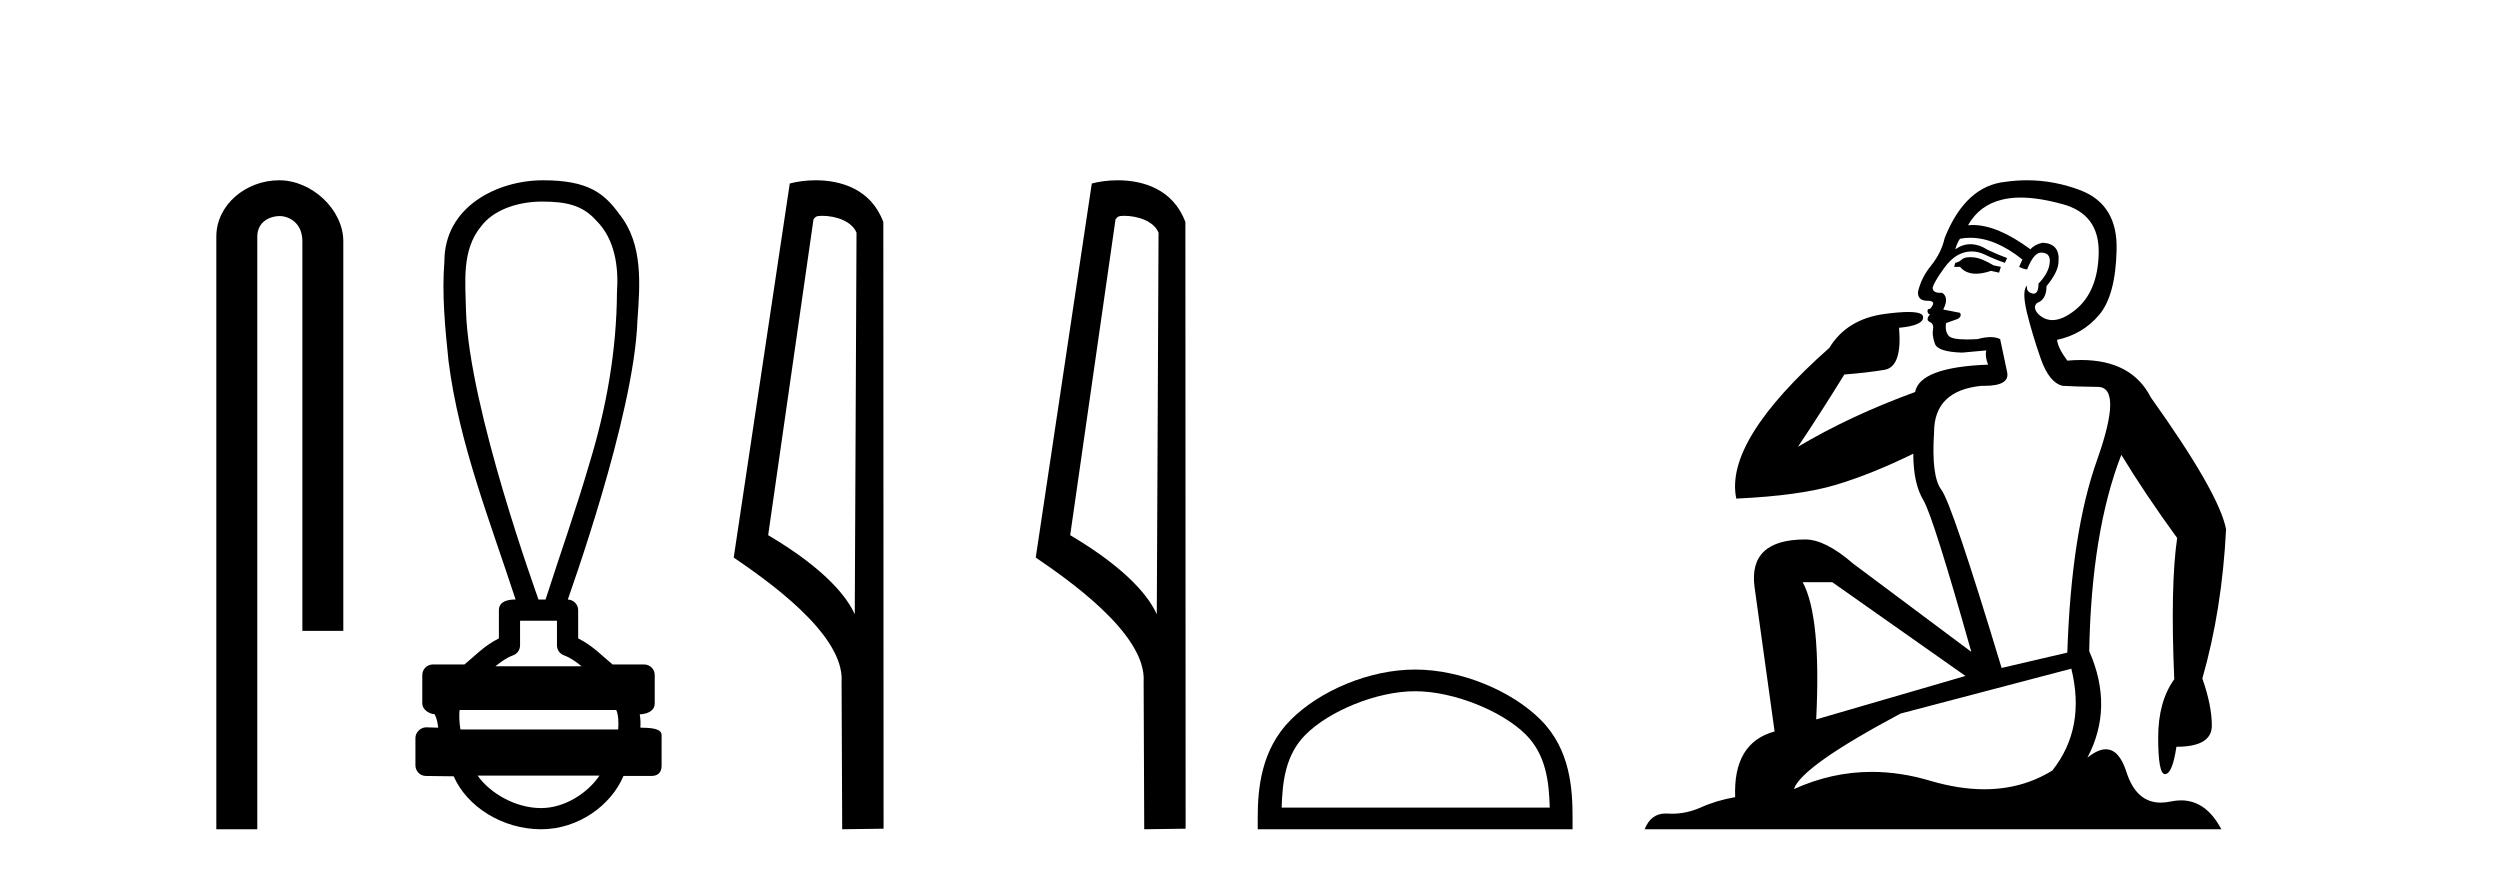
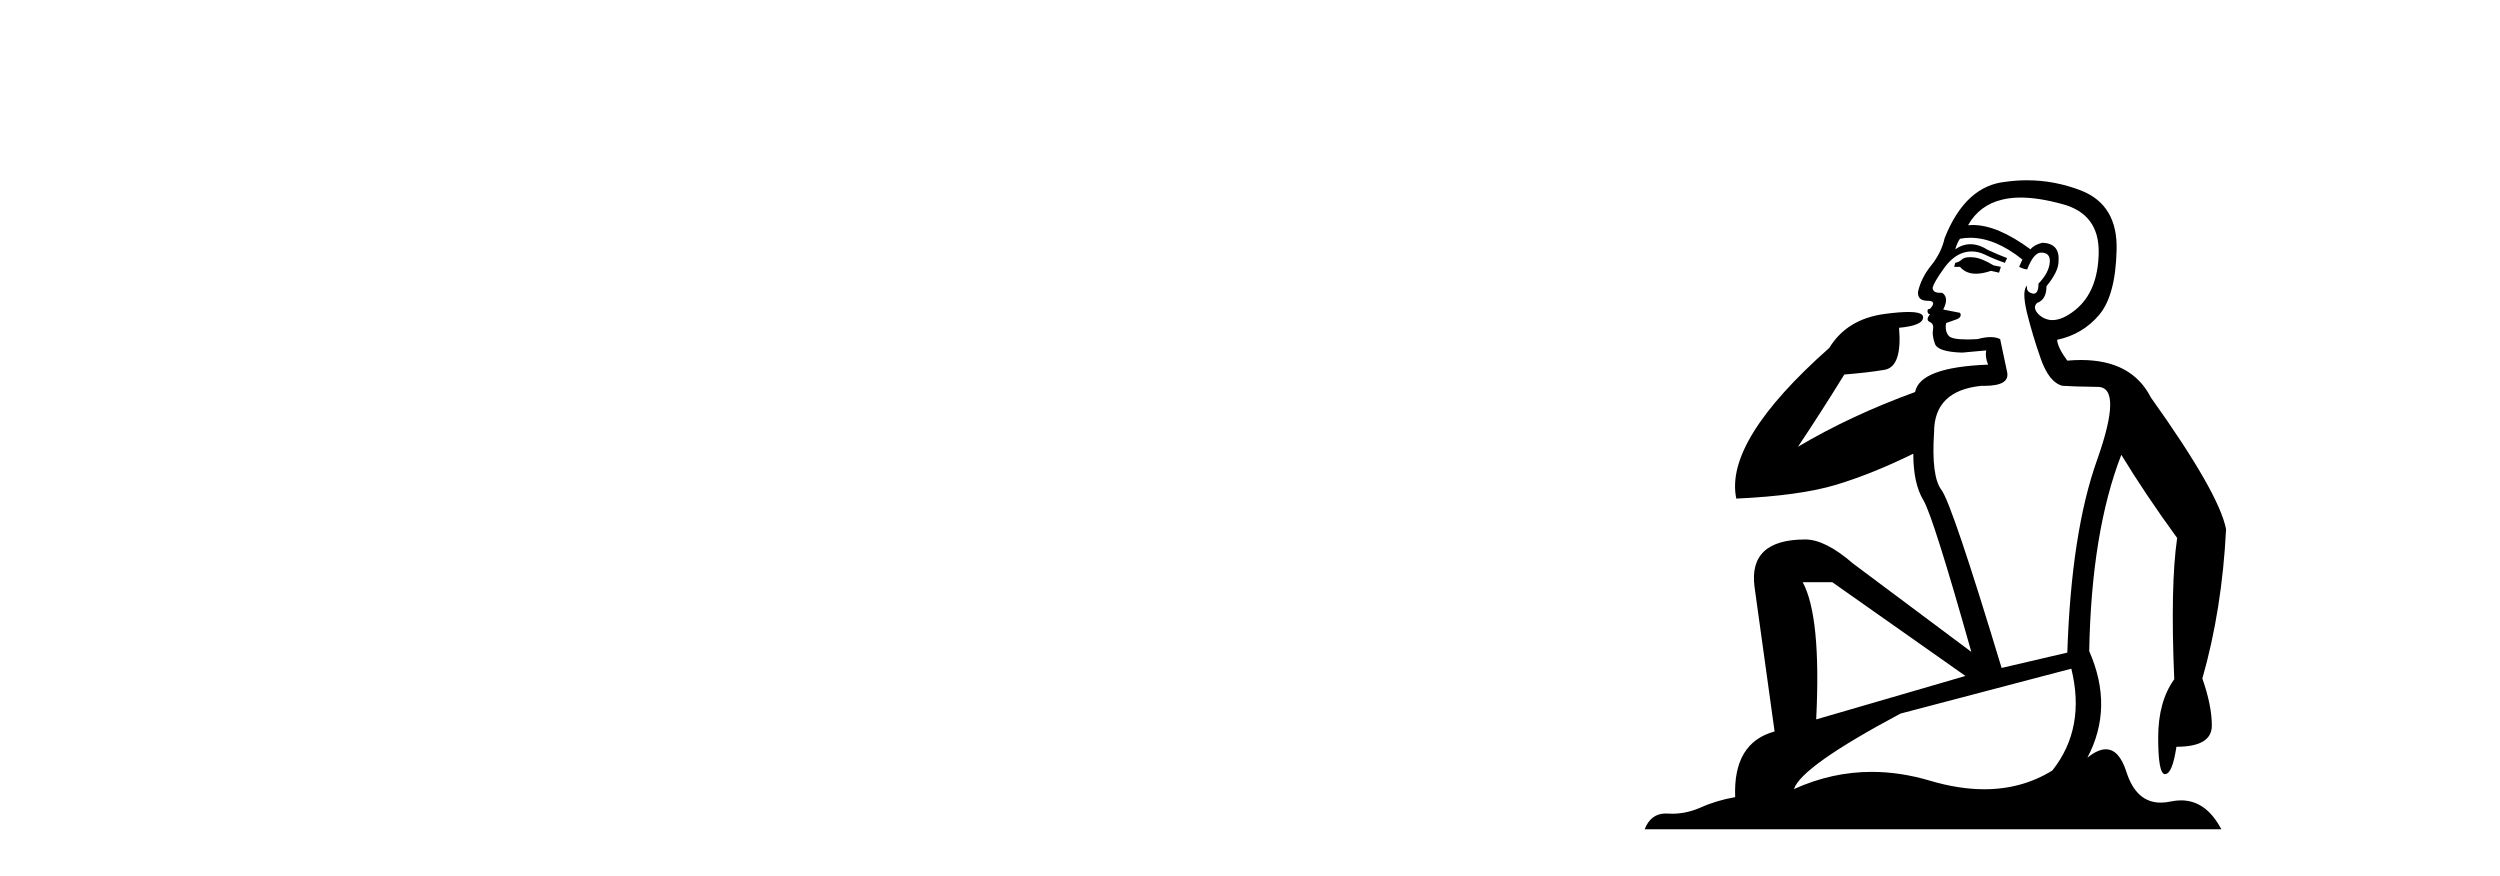
<svg xmlns="http://www.w3.org/2000/svg" width="117.0" height="41.0">
-   <path d="M 13.069 8.437 C 11.5 8.437 10.124 9.591 10.124 11.072 L 10.124 38.809 L 12.041 38.809 L 12.041 11.072 C 12.041 10.346 12.68 10.111 13.081 10.111 C 13.502 10.111 14.151 10.406 14.151 11.296 L 14.151 29.526 L 16.067 29.526 L 16.067 11.296 C 16.067 9.813 14.598 8.437 13.069 8.437 Z" style="fill:#000000;stroke:none" />
-   <path d="M 25.364 9.434 C 26.5 9.434 27.268 9.602 27.909 10.327 C 28.789 11.203 28.957 12.504 28.874 13.687 C 28.858 16.407 28.377 19.105 27.582 21.702 C 26.959 23.839 26.213 25.938 25.532 28.058 L 25.202 28.058 C 25.172 27.953 21.953 19.133 21.809 14.558 C 21.784 13.225 21.593 11.718 22.505 10.608 C 23.069 9.835 24.208 9.434 25.364 9.434 ZM 26.066 29.049 C 26.066 29.434 26.066 29.819 26.066 30.203 C 26.066 30.412 26.197 30.599 26.394 30.67 C 26.682 30.774 26.947 30.96 27.219 31.182 L 23.186 31.182 C 23.458 30.96 23.723 30.774 24.012 30.67 C 24.208 30.599 24.339 30.412 24.339 30.203 C 24.339 29.819 24.339 29.434 24.339 29.049 ZM 28.84 33.228 C 28.942 33.434 28.957 33.848 28.931 34.138 L 21.548 34.138 C 21.491 33.81 21.482 33.436 21.509 33.228 ZM 28.055 36.298 C 27.52 37.094 26.45 37.818 25.325 37.818 C 24.108 37.818 22.925 37.113 22.353 36.298 ZM 25.416 8.437 C 23.265 8.437 20.798 9.677 20.798 12.226 C 20.675 13.782 20.83 15.349 20.991 16.898 C 21.48 20.753 22.933 24.383 24.129 28.058 C 24.122 28.058 24.112 28.057 24.1 28.057 C 23.941 28.057 23.348 28.074 23.348 28.553 C 23.348 28.994 23.348 29.436 23.348 29.877 C 22.669 30.211 22.197 30.722 21.737 31.097 L 20.259 31.097 C 20.259 31.097 20.259 31.097 20.258 31.097 C 19.985 31.097 19.763 31.318 19.763 31.592 C 19.763 32.037 19.763 32.483 19.763 32.929 C 19.763 33.195 20.073 33.413 20.339 33.424 C 20.458 33.648 20.478 33.848 20.509 34.056 C 20.324 34.05 20.139 34.045 19.953 34.039 C 19.951 34.039 19.949 34.039 19.946 34.039 C 19.675 34.039 19.442 34.282 19.442 34.535 C 19.442 34.963 19.442 35.391 19.442 35.819 C 19.442 36.093 19.664 36.315 19.937 36.315 C 20.283 36.315 21.076 36.331 21.214 36.331 C 21.223 36.331 21.229 36.331 21.233 36.331 C 21.853 37.754 23.518 38.809 25.325 38.809 C 27.08 38.809 28.605 37.678 29.179 36.315 L 30.468 36.315 C 30.932 36.315 30.963 35.992 30.963 35.819 C 30.963 35.391 30.963 34.963 30.963 34.535 C 30.963 34.319 31.057 34.054 29.969 34.054 C 29.985 33.855 29.976 33.646 29.941 33.434 C 30.419 33.404 30.641 33.194 30.641 32.929 C 30.641 32.483 30.641 32.037 30.641 31.592 C 30.641 31.318 30.42 31.097 30.146 31.097 L 28.668 31.097 C 28.208 30.722 27.736 30.211 27.058 29.877 C 27.058 29.436 27.058 28.994 27.058 28.553 C 27.057 28.283 26.841 28.065 26.573 28.059 C 26.584 27.997 29.677 19.484 29.831 15.012 C 29.948 13.329 30.114 11.434 28.988 10.025 C 28.285 9.057 27.547 8.437 25.416 8.437 Z" style="fill:#000000;stroke:none" />
-   <path d="M 38.473 10.1 C 39.097 10.1 39.862 10.34 40.085 10.89 L 40.003 28.751 L 40.003 28.751 C 39.686 28.034 38.745 26.699 35.95 25.046 L 38.072 10.263 C 38.171 10.157 38.169 10.1 38.473 10.1 ZM 40.003 28.751 L 40.003 28.751 C 40.003 28.751 40.003 28.751 40.003 28.751 L 40.003 28.751 L 40.003 28.751 ZM 38.176 8.437 C 37.698 8.437 37.266 8.505 36.961 8.588 L 34.338 26.094 C 35.725 27.044 39.538 29.648 39.386 31.91 L 39.415 38.809 L 41.351 38.783 L 41.34 10.393 C 40.765 8.837 39.334 8.437 38.176 8.437 Z" style="fill:#000000;stroke:none" />
-   <path d="M 52.608 10.1 C 53.233 10.1 53.997 10.34 54.22 10.89 L 54.138 28.751 L 54.138 28.751 C 53.821 28.034 52.88 26.699 50.085 25.046 L 52.207 10.263 C 52.307 10.157 52.304 10.1 52.608 10.1 ZM 54.138 28.751 L 54.138 28.751 C 54.138 28.751 54.138 28.751 54.138 28.751 L 54.138 28.751 L 54.138 28.751 ZM 52.311 8.437 C 51.833 8.437 51.402 8.505 51.096 8.588 L 48.473 26.094 C 49.861 27.044 53.674 29.648 53.522 31.91 L 53.55 38.809 L 55.487 38.783 L 55.476 10.393 C 54.9 8.837 53.469 8.437 52.311 8.437 Z" style="fill:#000000;stroke:none" />
-   <path d="M 66.228 32.35 C 68.041 32.35 70.309 33.281 71.407 34.378 C 72.367 35.339 72.493 36.612 72.528 37.795 L 59.982 37.795 C 60.018 36.612 60.143 35.339 61.104 34.378 C 62.201 33.281 64.416 32.35 66.228 32.35 ZM 66.228 31.335 C 64.079 31.335 61.765 32.329 60.41 33.684 C 59.019 35.075 58.861 36.906 58.861 38.275 L 58.861 38.809 L 73.596 38.809 L 73.596 38.275 C 73.596 36.906 73.491 35.075 72.101 33.684 C 70.745 32.329 68.378 31.335 66.228 31.335 Z" style="fill:#000000;stroke:none" />
  <path d="M 92.204 12.036 Q 91.95 12.036 91.831 12.129 Q 91.694 12.266 91.506 12.3 L 91.455 12.488 L 91.728 12.488 Q 91.998 12.81 92.476 12.81 Q 92.785 12.81 93.18 12.676 L 93.556 12.761 L 93.641 12.488 L 93.3 12.419 Q 92.736 12.078 92.36 12.044 Q 92.277 12.036 92.204 12.036 ZM 94.563 9.246 Q 95.402 9.246 96.511 9.55 Q 98.253 10.011 98.219 11.839 Q 98.185 13.649 97.126 14.503 Q 96.532 14.98 96.055 14.98 Q 95.694 14.98 95.401 14.708 Q 95.11 14.401 95.332 14.179 Q 95.776 14.025 95.776 13.393 Q 96.34 12.71 96.34 12.232 Q 96.408 11.395 95.588 11.36 Q 95.213 11.446 95.025 11.668 Q 93.482 10.53 92.323 10.53 Q 92.212 10.53 92.104 10.541 L 92.104 10.541 Q 92.633 9.601 93.692 9.345 Q 94.084 9.246 94.563 9.246 ZM 92.21 11.128 Q 93.377 11.128 94.649 12.146 L 94.495 12.488 Q 94.734 12.607 94.871 12.607 Q 95.178 11.822 95.52 11.822 Q 95.964 11.822 95.93 12.266 Q 95.896 12.761 95.401 13.274 Q 95.401 13.743 95.173 13.743 Q 95.143 13.743 95.11 13.735 Q 94.803 13.649 94.871 13.359 L 94.871 13.359 Q 94.615 13.581 94.854 14.606 Q 95.11 15.648 95.503 16.775 Q 95.896 17.902 96.528 18.056 Q 97.023 18.09 98.185 18.107 Q 99.346 18.124 98.151 21.506 Q 96.938 24.888 96.75 30.542 L 93.675 31.26 Q 91.352 23.573 90.857 22.924 Q 90.379 22.292 90.515 20.225 Q 90.515 18.278 92.736 18.056 Q 92.8 18.058 92.861 18.058 Q 94.078 18.058 93.932 17.407 Q 93.795 16.741 93.607 15.87 Q 93.419 15.776 93.154 15.776 Q 92.89 15.776 92.548 15.87 Q 92.275 15.886 92.055 15.886 Q 91.342 15.886 91.199 15.716 Q 91.011 15.494 91.079 15.118 L 91.609 14.93 Q 91.831 14.811 91.728 14.64 L 90.942 14.486 Q 91.233 13.923 90.891 13.701 Q 90.842 13.704 90.798 13.704 Q 90.447 13.704 90.447 13.461 Q 90.515 13.205 90.942 12.607 Q 91.352 12.01 91.848 11.839 Q 92.061 11.768 92.275 11.768 Q 92.574 11.768 92.873 11.907 Q 93.368 12.146 93.829 12.3 L 93.932 12.078 Q 93.522 11.924 93.043 11.702 Q 92.611 11.429 92.215 11.429 Q 91.845 11.429 91.506 11.668 Q 91.609 11.326 91.728 11.173 Q 91.967 11.128 92.21 11.128 ZM 85.75 27.246 L 91.984 31.635 L 84.998 33.668 Q 85.237 28.851 84.366 27.246 ZM 96.938 31.294 Q 97.621 34.078 96.05 36.059 Q 94.632 36.937 92.866 36.937 Q 91.676 36.937 90.328 36.538 Q 88.938 36.124 87.598 36.124 Q 85.728 36.124 83.956 36.93 Q 84.298 35.871 88.944 33.395 L 96.938 31.294 ZM 94.863 8.437 Q 94.366 8.437 93.863 8.508 Q 91.984 8.696 91.011 11.138 Q 90.857 11.822 90.396 12.402 Q 89.918 12.983 89.764 13.649 Q 89.73 14.076 90.208 14.076 Q 90.669 14.076 90.328 14.452 Q 90.191 14.452 90.208 14.572 Q 90.225 14.708 90.328 14.708 Q 90.105 14.965 90.31 15.067 Q 90.515 15.152 90.464 15.426 Q 90.413 15.682 90.55 16.075 Q 90.669 16.468 91.831 16.502 L 92.958 16.399 L 92.958 16.399 Q 92.89 16.69 93.043 17.065 Q 89.849 17.185 89.627 18.347 Q 86.621 19.44 84.144 20.909 Q 85.186 19.354 86.314 17.527 Q 87.407 17.441 88.209 17.305 Q 89.029 17.151 88.876 15.34 Q 90.003 15.238 90.003 14.845 Q 90.003 14.601 89.31 14.601 Q 88.888 14.601 88.209 14.691 Q 86.433 14.93 85.613 16.28 Q 80.694 20.635 81.258 23.334 Q 84.247 23.197 85.938 22.685 Q 87.629 22.173 89.542 21.233 Q 89.542 22.634 90.02 23.42 Q 90.481 24.205 92.258 30.508 L 86.723 26.374 Q 85.425 25.247 84.486 25.247 Q 81.821 25.247 82.112 27.468 L 83.051 34.232 Q 81.104 34.761 81.206 37.306 Q 80.318 37.46 79.567 37.802 Q 78.918 38.082 78.256 38.082 Q 78.151 38.082 78.046 38.075 Q 77.999 38.072 77.954 38.072 Q 77.259 38.072 76.97 38.809 L 103.958 38.809 Q 103.246 37.457 102.072 37.457 Q 101.837 37.457 101.584 37.511 Q 101.341 37.563 101.123 37.563 Q 99.976 37.563 99.517 36.128 Q 99.177 35.067 98.555 35.067 Q 98.175 35.067 97.689 35.461 Q 98.936 33.104 97.775 30.474 Q 97.877 24.888 99.278 21.284 Q 100.388 23.112 101.891 25.179 Q 101.567 27.399 101.755 31.789 Q 101.003 32.831 101.003 34.522 Q 101.003 36.23 101.321 36.23 Q 101.324 36.23 101.328 36.23 Q 101.669 36.213 101.857 34.949 Q 103.514 34.949 103.514 33.958 Q 103.514 33.019 103.07 31.755 Q 103.992 28.527 104.18 24.769 Q 103.856 23.078 100.661 18.603 Q 99.769 16.848 97.39 16.848 Q 97.082 16.848 96.75 16.878 Q 96.306 16.28 96.272 15.904 Q 97.467 15.648 98.236 14.742 Q 99.005 13.837 99.056 11.719 Q 99.124 9.601 97.399 8.918 Q 96.153 8.437 94.863 8.437 Z" style="fill:#000000;stroke:none" />
</svg>